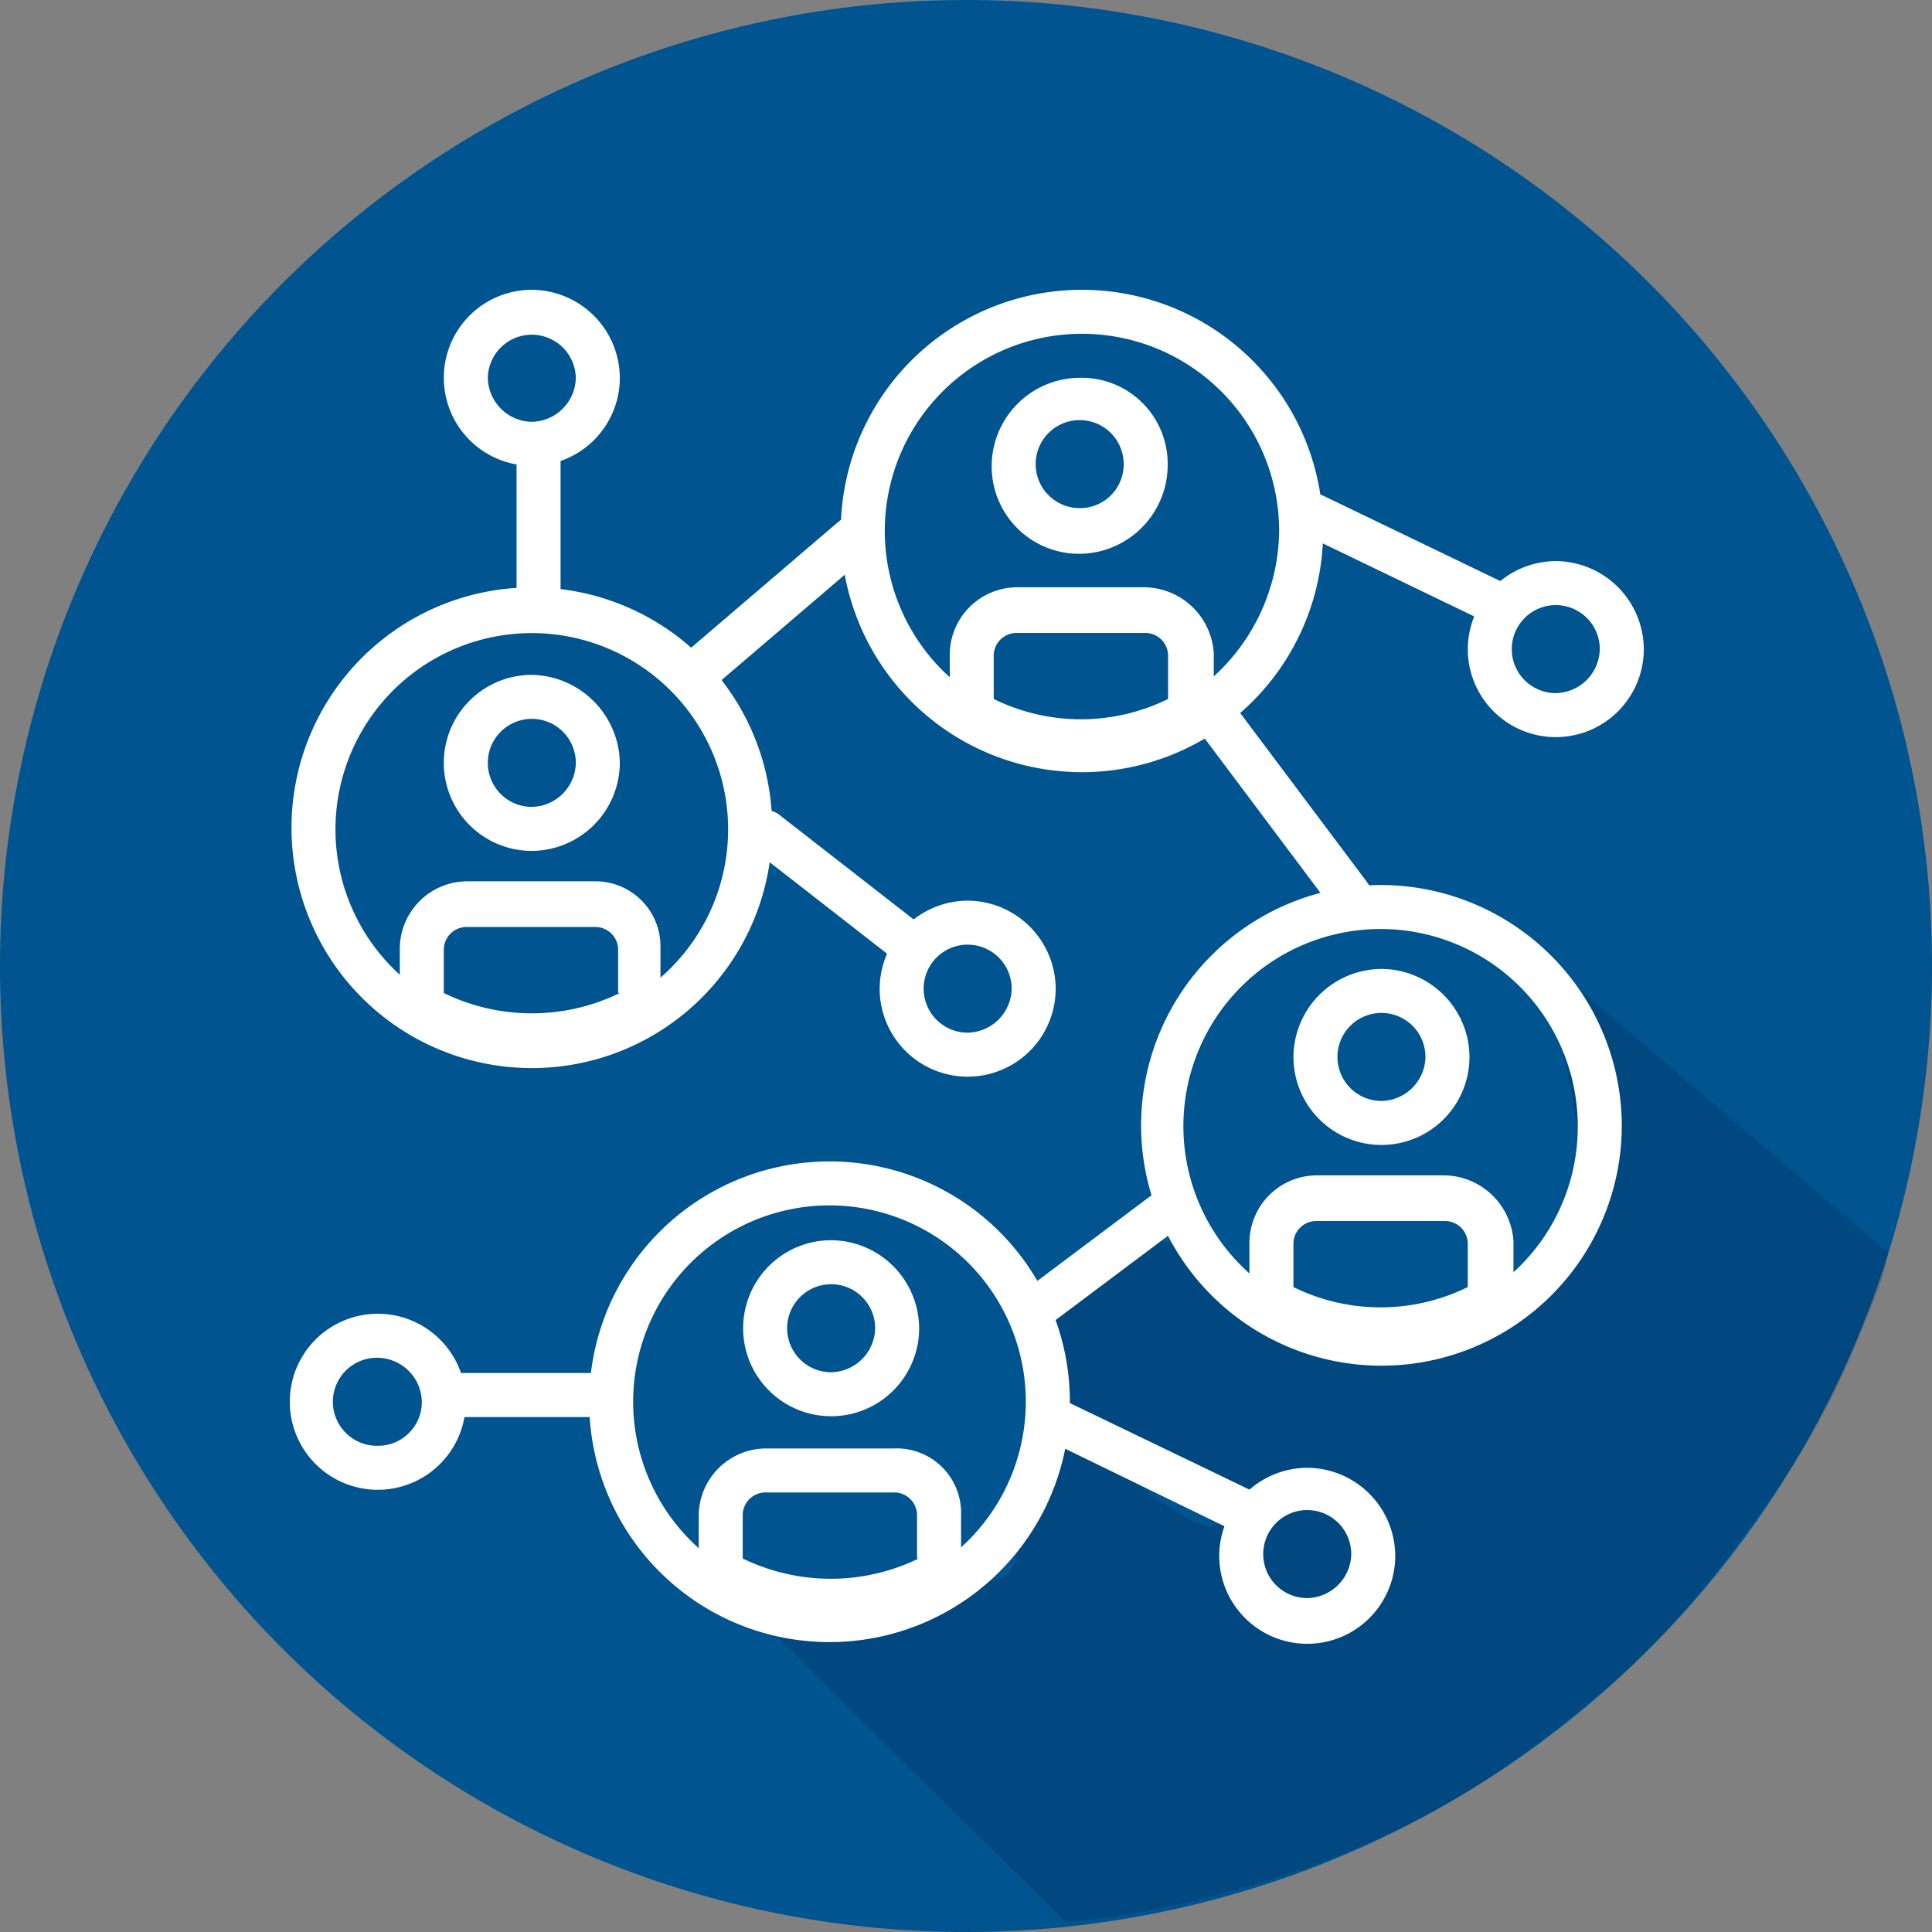
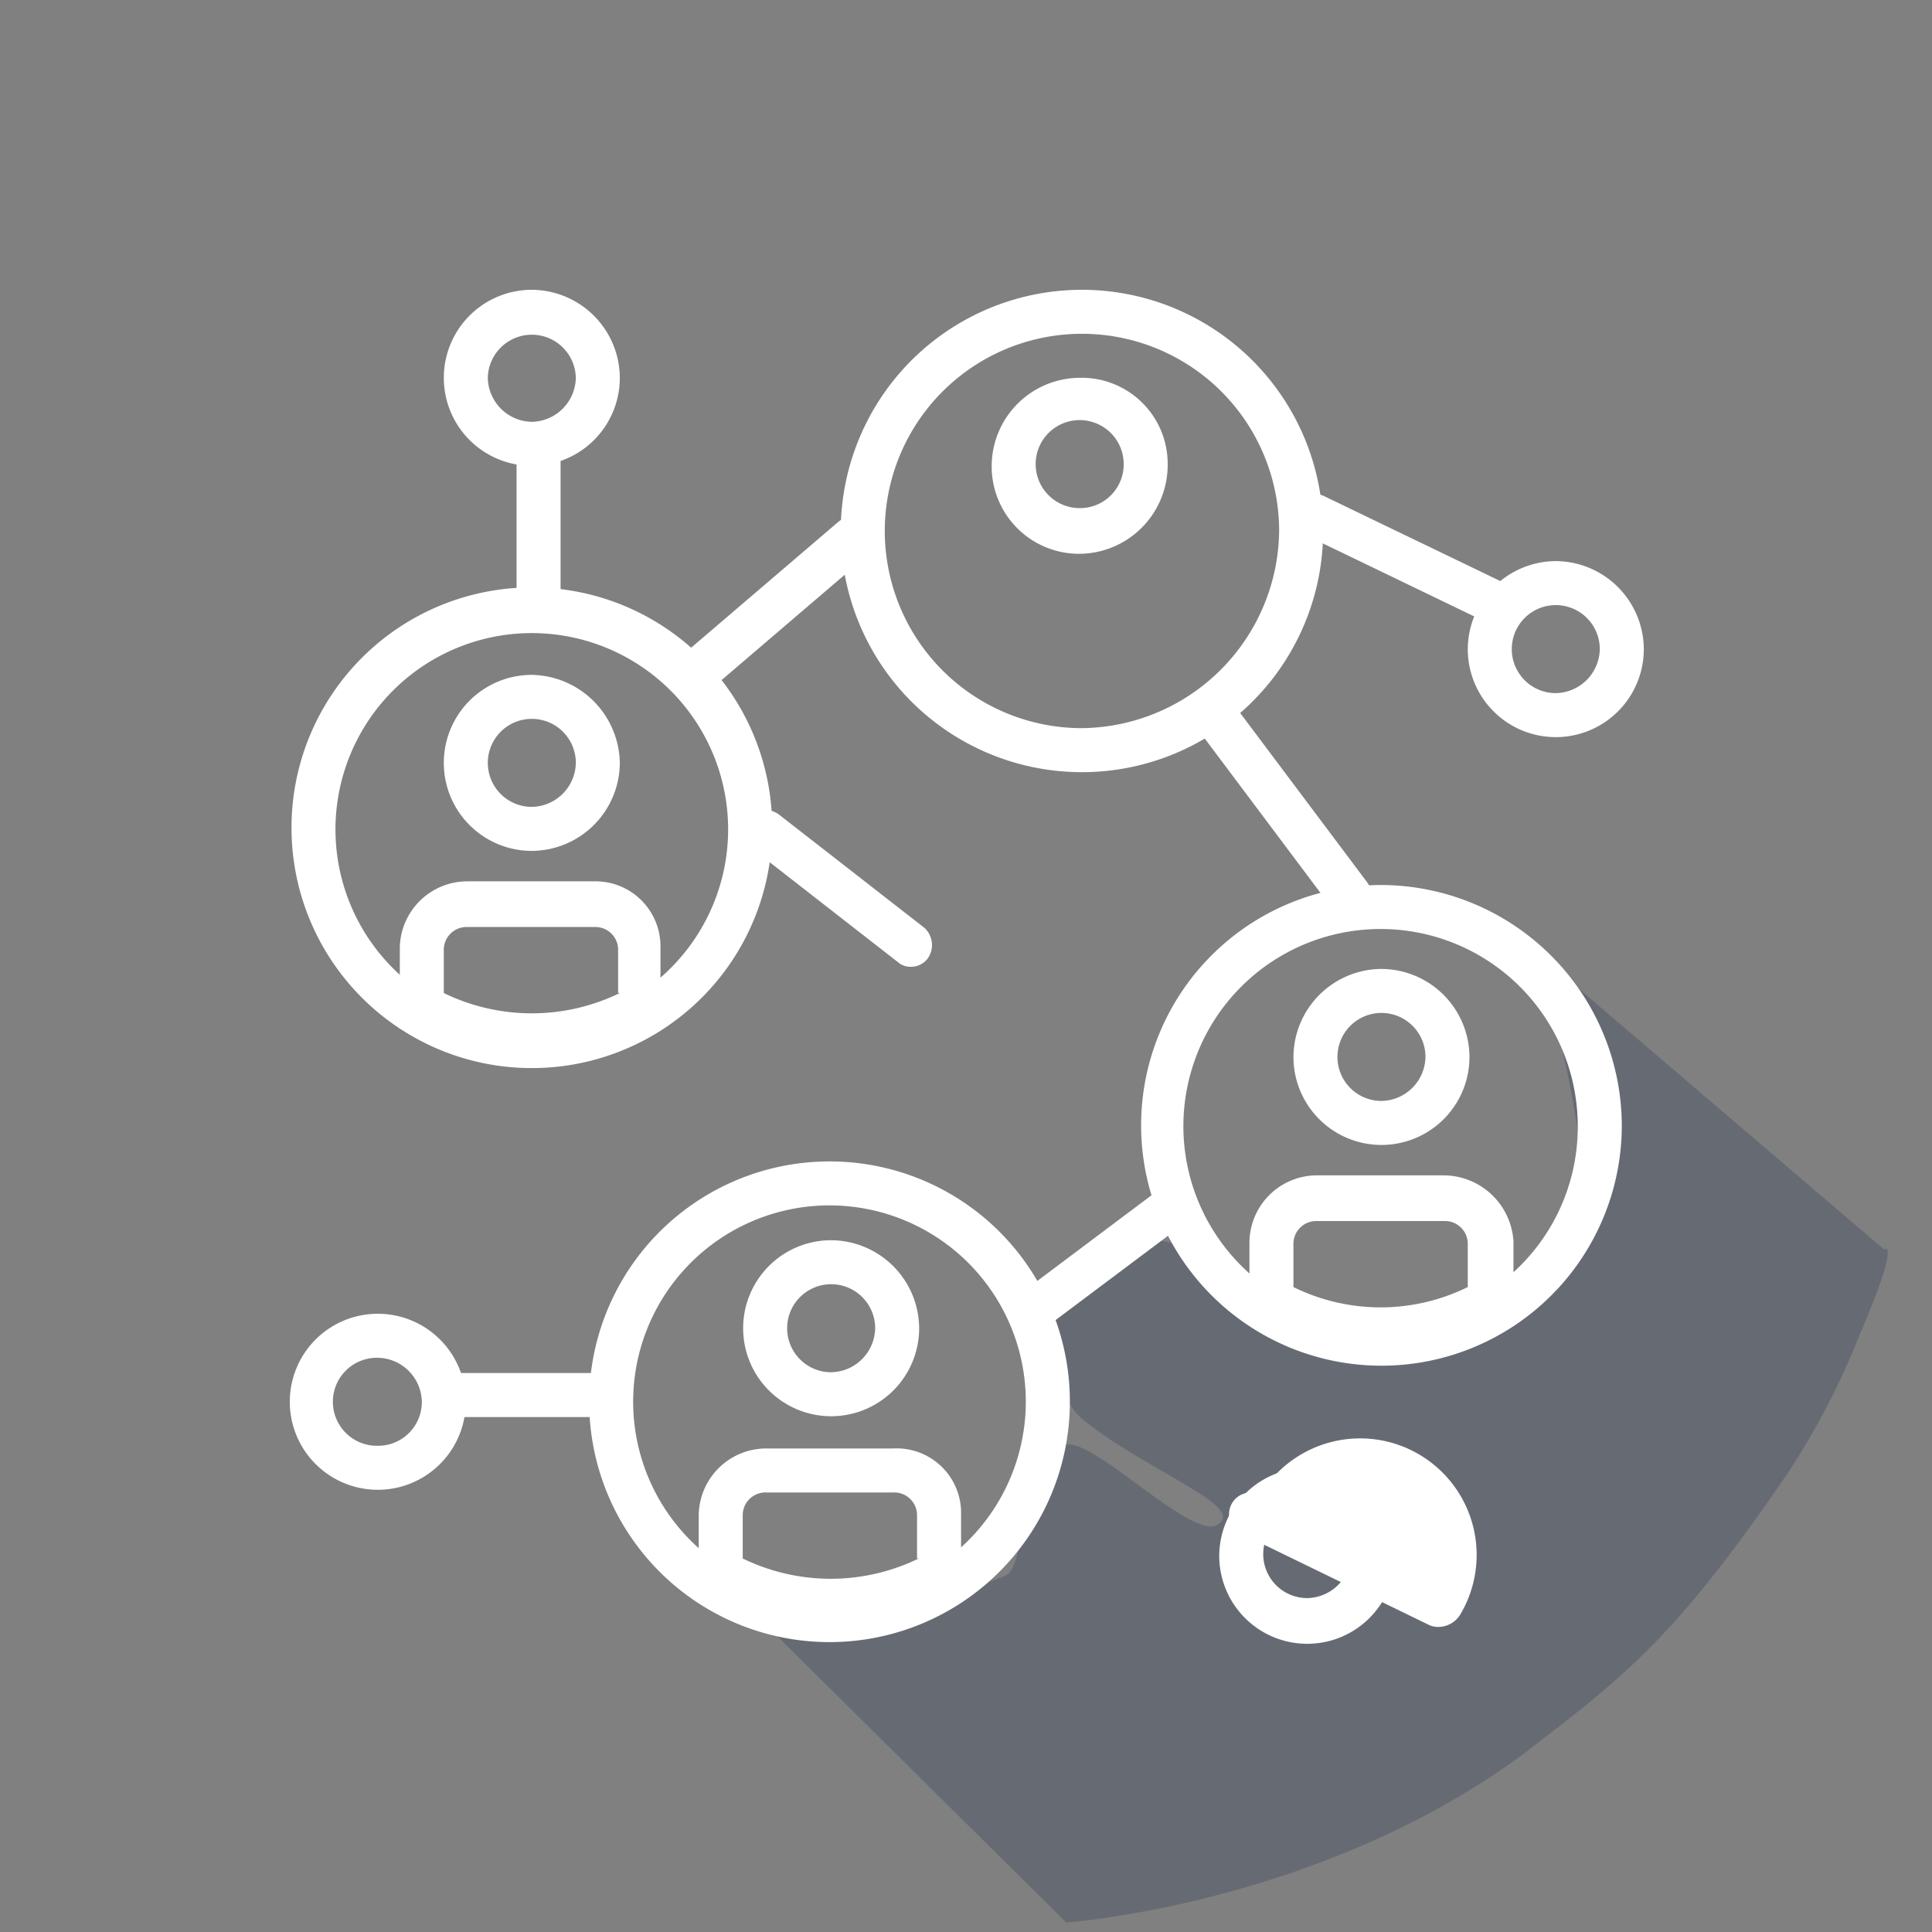
<svg xmlns="http://www.w3.org/2000/svg" width="100" height="100" viewBox="0 0 100 100">
  <rect x="0" y="0" width="100" height="100" fill="#808080" stroke="none" />
  <g id="Group_62486" data-name="Group 62486" transform="translate(292 -78)">
    <g id="Group_62245" data-name="Group 62245">
      <g id="Component_163_4" data-name="Component 163 – 4" transform="translate(-292 78)">
        <g id="Group_62485" data-name="Group 62485" transform="translate(133 -53)">
          <g id="Group_62487" data-name="Group 62487" transform="translate(-133 53)">
-             <path id="Path_43847" data-name="Path 43847" d="M50,0A50,50,0,1,1,0,50,50,50,0,0,1,50,0Z" fill="#00548f" />
            <path id="Path_52" data-name="Path 52" d="M-735.348-3388.474s8.326-.531,12.588-2.34c1.253-.531.508-6.272,3.169-6.788,1.445-.279,6.259,4.7,7.716,4.194,1.908-.883-3.5-2.79-6.812-5.453-1.523-1.226-.892-3.033-1.787-4.421-1.309-2.03,3.722-3.534,4.485-4.428,1.78-2.086,7.053,3.654,12.716,4.428,4.374.6,9.247-3.659,10.2-6.281.971-2.669-2.069-13.412-2.069-13.412l17.876,15.265s.933-.7-1.264,4.428a39.252,39.252,0,0,1-3.665,7.074c-5.916,8.69-8.606,10.685-13.849,14.7-10.552,7.737-23.549,8.64-23.549,8.64Z" transform="translate(774.783 3472.377)" fill="#001c43" opacity="0.2" />
            <g id="AC-evolve-icon2" transform="translate(12.5 13.2)">
              <g id="Group_62480" data-name="Group 62480" transform="translate(2.5 1.8)">
                <path id="Path_50023" data-name="Path 50023" d="M74.355,17.3A4.58,4.58,0,0,0,69.8,21.855a4.555,4.555,0,1,0,9.111,0A4.58,4.58,0,0,0,74.355,17.3Zm0,6.833a2.278,2.278,0,1,1,2.278-2.278A2.319,2.319,0,0,1,74.355,24.133Z" transform="translate(-8.828 -3.257)" fill="#fff" />
                <path id="Path_50024" data-name="Path 50024" d="M7.055,60a4.555,4.555,0,1,0,0,9.111,4.555,4.555,0,1,0,0-9.111Zm0,6.833a2.278,2.278,0,1,1,0-4.555,2.319,2.319,0,0,1,2.278,2.278A2.262,2.262,0,0,1,7.055,66.833Z" transform="translate(-2.5 -7)" fill="#fff" />
                <path id="Path_50025" data-name="Path 50025" d="M70.886,18.316l-9.812-4.731a1.117,1.117,0,0,0-.964,2.015l9.812,4.731a1.111,1.111,0,0,0,.526.088,1.336,1.336,0,0,0,1.051-.613A1.252,1.252,0,0,0,70.886,18.316Z" transform="translate(-7.549 -2.911)" fill="#fff" />
                <path id="Path_50026" data-name="Path 50026" d="M60.155,69.1A4.58,4.58,0,0,0,55.6,73.655a4.555,4.555,0,0,0,9.111,0A4.58,4.58,0,0,0,60.155,69.1Zm0,6.745a2.278,2.278,0,1,1,2.278-2.278A2.319,2.319,0,0,1,60.155,75.845Z" transform="translate(-7.493 -8.128)" fill="#fff" />
-                 <path id="Path_50027" data-name="Path 50027" d="M56.686,70.016l-9.812-4.731a1.117,1.117,0,1,0-.964,2.015l9.724,4.731a1.111,1.111,0,0,0,.526.088,1.336,1.336,0,0,0,1.051-.613A1.156,1.156,0,0,0,56.686,70.016Z" transform="translate(-6.456 -7.643)" fill="#fff" />
-                 <path id="Path_50028" data-name="Path 50028" d="M40.755,36.7A4.58,4.58,0,0,0,36.2,41.255a4.555,4.555,0,1,0,9.111,0A4.58,4.58,0,0,0,40.755,36.7Zm0,6.833a2.278,2.278,0,1,1,2.278-2.278A2.319,2.319,0,0,1,40.755,43.533Z" transform="translate(-5.669 -5.082)" fill="#fff" />
+                 <path id="Path_50027" data-name="Path 50027" d="M56.686,70.016a1.117,1.117,0,1,0-.964,2.015l9.724,4.731a1.111,1.111,0,0,0,.526.088,1.336,1.336,0,0,0,1.051-.613A1.156,1.156,0,0,0,56.686,70.016Z" transform="translate(-6.456 -7.643)" fill="#fff" />
                <path id="Path_50029" data-name="Path 50029" d="M37.78,37.639l-7.534-5.869a1.122,1.122,0,0,0-1.4,1.752l7.534,5.869a1,1,0,0,0,.7.263,1.078,1.078,0,0,0,.876-.438,1.206,1.206,0,0,0-.175-1.577Z" transform="translate(-4.932 -4.613)" fill="#fff" />
                <path id="Path_50030" data-name="Path 50030" d="M62.94,35.4a12.44,12.44,0,1,0,12.44,12.44A12.488,12.488,0,0,0,62.94,35.4Zm0,22.689A10.206,10.206,0,1,1,73.1,47.84,10.169,10.169,0,0,1,62.94,58.089Z" transform="translate(-6.436 -4.592)" fill="#fff" />
                <path id="Path_50031" data-name="Path 50031" d="M64.055,40.6A4.58,4.58,0,0,0,59.5,45.155a4.555,4.555,0,0,0,9.111,0A4.58,4.58,0,0,0,64.055,40.6Zm0,6.833a2.278,2.278,0,1,1,2.278-2.278A2.319,2.319,0,0,1,64.055,47.433Z" transform="translate(-7.551 -5.448)" fill="#fff" />
                <path id="Path_50032" data-name="Path 50032" d="M66.974,53.5H60.4a3.5,3.5,0,0,0-3.5,3.417V59.9a.947.947,0,0,0,.613.964,12.453,12.453,0,0,0,12.44,0,1.188,1.188,0,0,0,.613-.964V56.917A3.637,3.637,0,0,0,66.974,53.5ZM68.2,59.282a10.207,10.207,0,0,1-9.023,0V57A1.18,1.18,0,0,1,60.4,55.865h6.57A1.18,1.18,0,0,1,68.2,57v2.278Z" transform="translate(-7.229 -7.664)" fill="#fff" />
                <path id="Path_50033" data-name="Path 50033" d="M31.84,51a12.44,12.44,0,1,0,12.44,12.44A12.431,12.431,0,0,0,31.84,51Zm0,22.6A10.162,10.162,0,1,1,42,63.44,10.169,10.169,0,0,1,31.84,73.6Z" transform="translate(-3.904 -5.885)" fill="#fff" />
                <path id="Path_50034" data-name="Path 50034" d="M32.955,56.1a4.555,4.555,0,1,0,4.555,4.555A4.58,4.58,0,0,0,32.955,56.1Zm0,6.833a2.278,2.278,0,1,1,2.278-2.278A2.319,2.319,0,0,1,32.955,62.933Z" transform="translate(-4.935 -6.906)" fill="#fff" />
                <path id="Path_50035" data-name="Path 50035" d="M35.874,69.1H29.3a3.5,3.5,0,0,0-3.5,3.417V75.5a1.006,1.006,0,0,0,.526.964,12.958,12.958,0,0,0,6.22,1.664,12.7,12.7,0,0,0,6.22-1.664,1.188,1.188,0,0,0,.613-.964V72.517a3.336,3.336,0,0,0-3.5-3.417Zm1.314,5.694a10.4,10.4,0,0,1-9.111,0V72.517A1.18,1.18,0,0,1,29.3,71.378h6.57A1.18,1.18,0,0,1,37.1,72.517v2.278Z" transform="translate(-4.634 -9.128)" fill="#fff" />
                <path id="Path_50036" data-name="Path 50036" d="M15.04,18.6a12.44,12.44,0,1,0,12.44,12.44A12.431,12.431,0,0,0,15.04,18.6Zm0,22.689A10.162,10.162,0,1,1,25.2,31.127,10.169,10.169,0,0,1,15.04,41.289Z" transform="translate(-2.512 -3.196)" fill="#fff" />
                <path id="Path_50037" data-name="Path 50037" d="M16.155,23.8a4.555,4.555,0,0,0,0,9.111,4.58,4.58,0,0,0,4.555-4.555A4.638,4.638,0,0,0,16.155,23.8Zm0,6.833a2.278,2.278,0,1,1,2.278-2.278A2.319,2.319,0,0,1,16.155,30.633Z" transform="translate(-3.628 -3.869)" fill="#fff" />
                <path id="Path_50038" data-name="Path 50038" d="M19.074,36.7H12.5A3.5,3.5,0,0,0,9,40.117V43.1a1.006,1.006,0,0,0,.526.964,12.958,12.958,0,0,0,6.22,1.664,12.7,12.7,0,0,0,6.22-1.664,1.1,1.1,0,0,0,.526-.964V40.117A3.365,3.365,0,0,0,19.074,36.7Zm1.314,5.782a10.4,10.4,0,0,1-9.111,0V40.2A1.18,1.18,0,0,1,12.5,39.065h6.57A1.18,1.18,0,0,1,20.3,40.2v2.278Z" transform="translate(-3.306 -6.083)" fill="#fff" />
                <path id="Path_50039" data-name="Path 50039" d="M46.04,1.8A12.484,12.484,0,1,0,58.567,14.24,12.488,12.488,0,0,0,46.04,1.8Zm0,22.689a10.206,10.206,0,1,1,10.25-10.25A10.32,10.32,0,0,1,46.04,24.489Z" transform="translate(-5.082 -1.8)" fill="#fff" />
                <path id="Path_50040" data-name="Path 50040" d="M47.155,7A4.58,4.58,0,0,0,42.6,11.555a4.524,4.524,0,0,0,4.555,4.555,4.6,4.6,0,0,0,4.555-4.643A4.451,4.451,0,0,0,47.155,7Zm0,6.745a2.278,2.278,0,1,1,2.278-2.278A2.262,2.262,0,0,1,47.155,13.745Z" transform="translate(-6.271 -2.445)" fill="#fff" />
-                 <path id="Path_50041" data-name="Path 50041" d="M50.174,19.9H43.6a3.5,3.5,0,0,0-3.5,3.417V26.3a.947.947,0,0,0,.613.964,12.958,12.958,0,0,0,6.22,1.664,12.7,12.7,0,0,0,6.22-1.664,1.188,1.188,0,0,0,.613-.964V23.317A3.637,3.637,0,0,0,50.174,19.9ZM51.4,25.682a10.207,10.207,0,0,1-9.023,0V23.4A1.18,1.18,0,0,1,43.6,22.265h6.57A1.18,1.18,0,0,1,51.4,23.4v2.278Z" transform="translate(-5.941 -4.503)" fill="#fff" />
                <path id="Path_50042" data-name="Path 50042" d="M34.508,15.147a1.114,1.114,0,0,0-1.577-.088L25.047,21.8a1.114,1.114,0,0,0-.088,1.577,1.216,1.216,0,0,0,.876.438,1,1,0,0,0,.7-.263l7.884-6.745A1.224,1.224,0,0,0,34.508,15.147Z" transform="translate(-4.573 -3.02)" fill="#fff" />
                <path id="Path_50043" data-name="Path 50043" d="M63.143,34.644,56.31,25.533a1.13,1.13,0,0,0-1.84,1.314L61.3,35.958a1.078,1.078,0,0,0,.876.438,1.165,1.165,0,0,0,.7-.263,1.032,1.032,0,0,0,.263-1.489Z" transform="translate(-7.367 -3.96)" fill="#fff" />
                <path id="Path_50044" data-name="Path 50044" d="M52.617,53.833a1.121,1.121,0,0,0-1.577-.263L44.733,58.3a1.121,1.121,0,0,0-.263,1.577,1.078,1.078,0,0,0,.876.438,1.165,1.165,0,0,0,.7-.263l6.307-4.731a1.008,1.008,0,0,0,.263-1.489Z" transform="translate(-6.438 -6.703)" fill="#fff" />
                <path id="Path_50045" data-name="Path 50045" d="M19.411,63.9H11.439a1.139,1.139,0,0,0,0,2.278h7.972a1.139,1.139,0,0,0,0-2.278Z" transform="translate(-3.467 -7.832)" fill="#fff" />
                <path id="Path_50046" data-name="Path 50046" d="M16.155,1.8a4.555,4.555,0,1,0,4.555,4.555A4.58,4.58,0,0,0,16.155,1.8Zm0,6.833a2.319,2.319,0,0,1-2.278-2.278,2.278,2.278,0,0,1,4.555,0A2.319,2.319,0,0,1,16.155,8.633Z" transform="translate(-3.628 -1.8)" fill="#fff" />
                <path id="Path_50047" data-name="Path 50047" d="M16.639,9.6A1.16,1.16,0,0,0,15.5,10.739v7.972a1.139,1.139,0,0,0,2.278,0V10.739A1.1,1.1,0,0,0,16.639,9.6Z" transform="translate(-3.763 -2.767)" fill="#fff" />
              </g>
            </g>
          </g>
        </g>
      </g>
    </g>
  </g>
</svg>